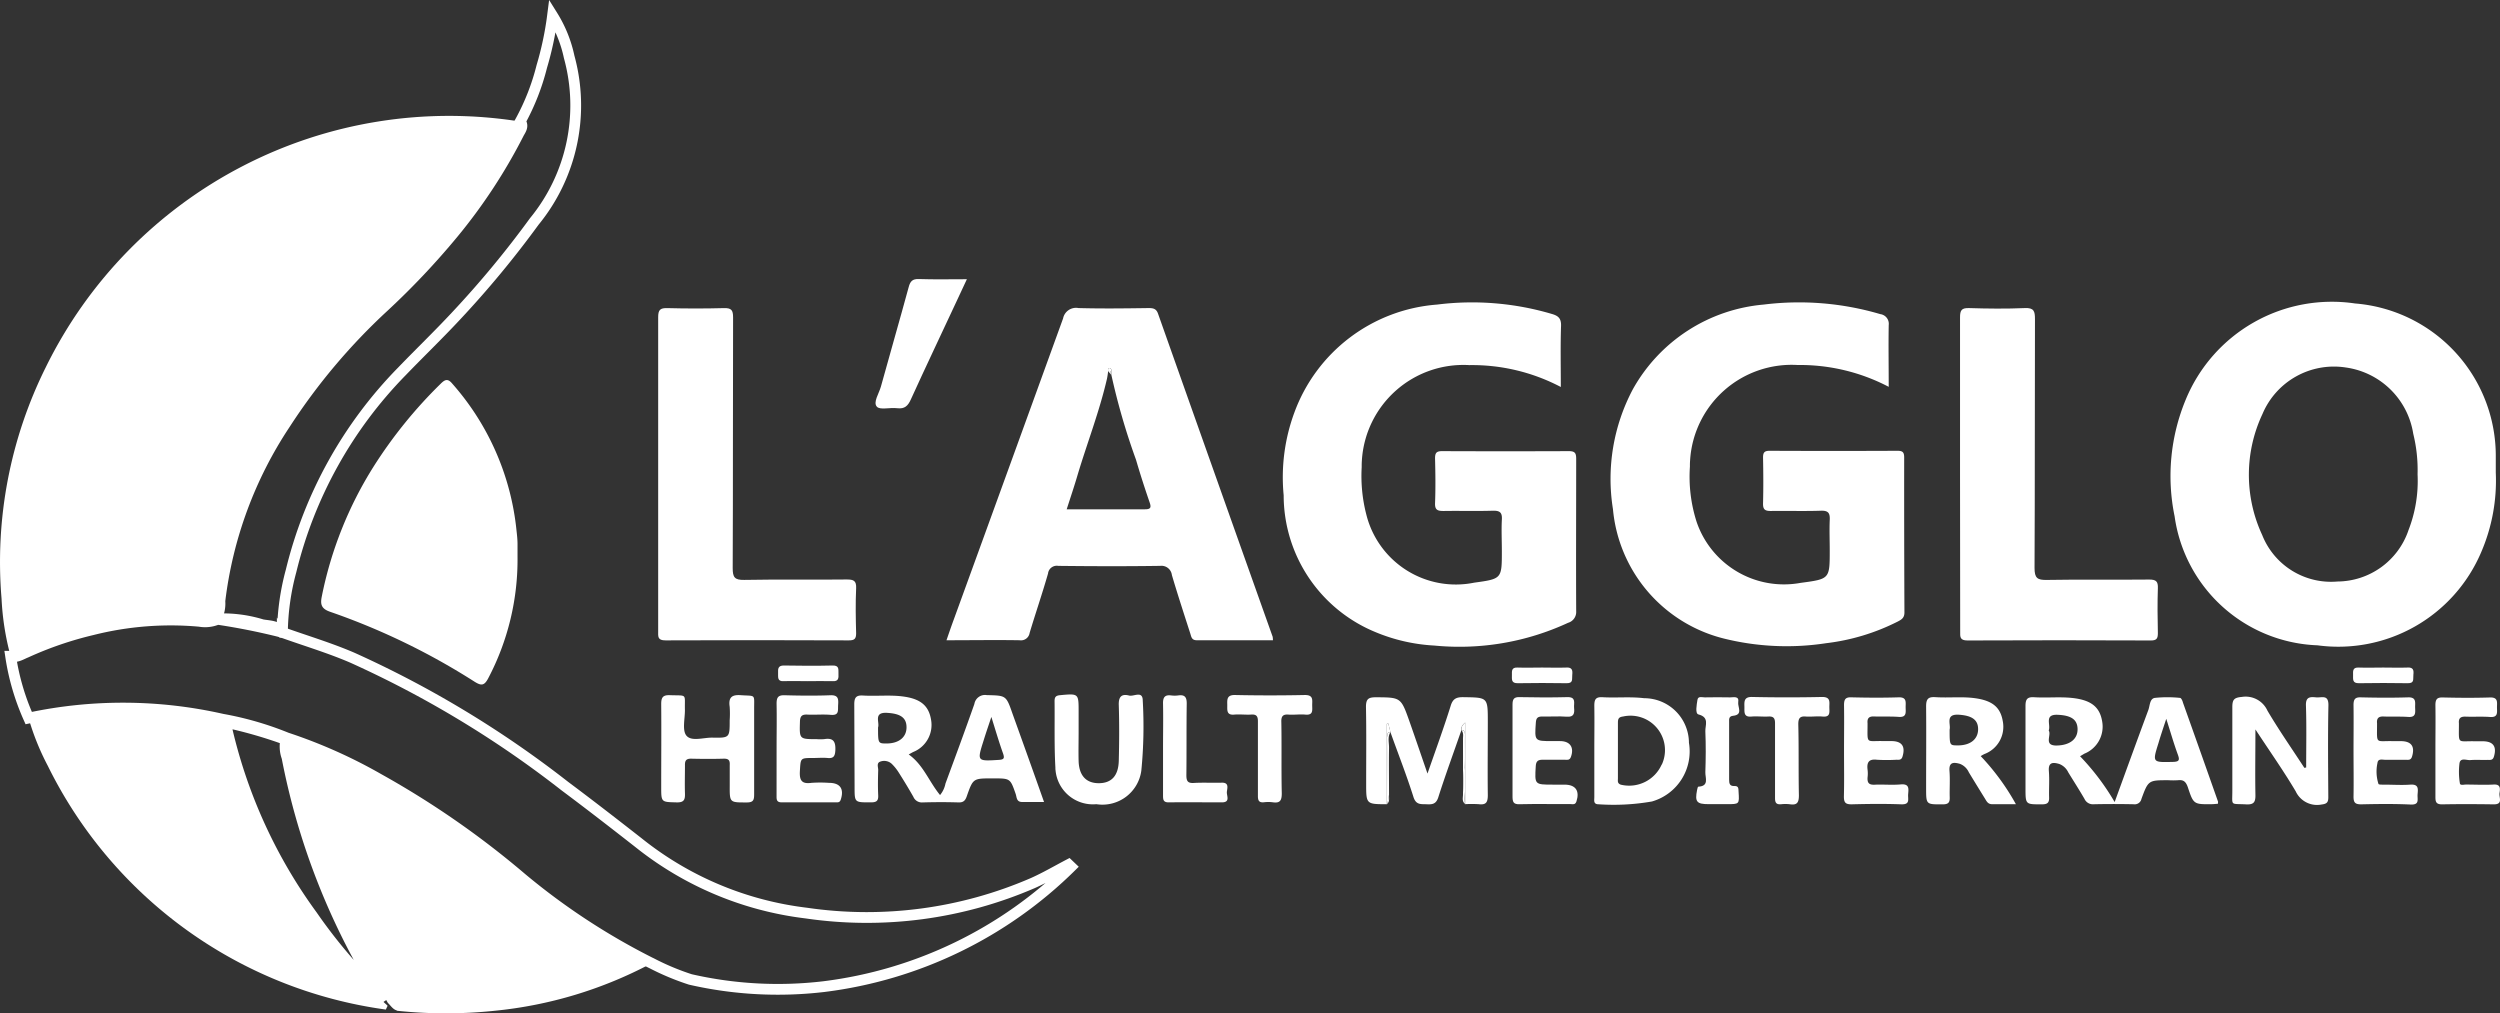
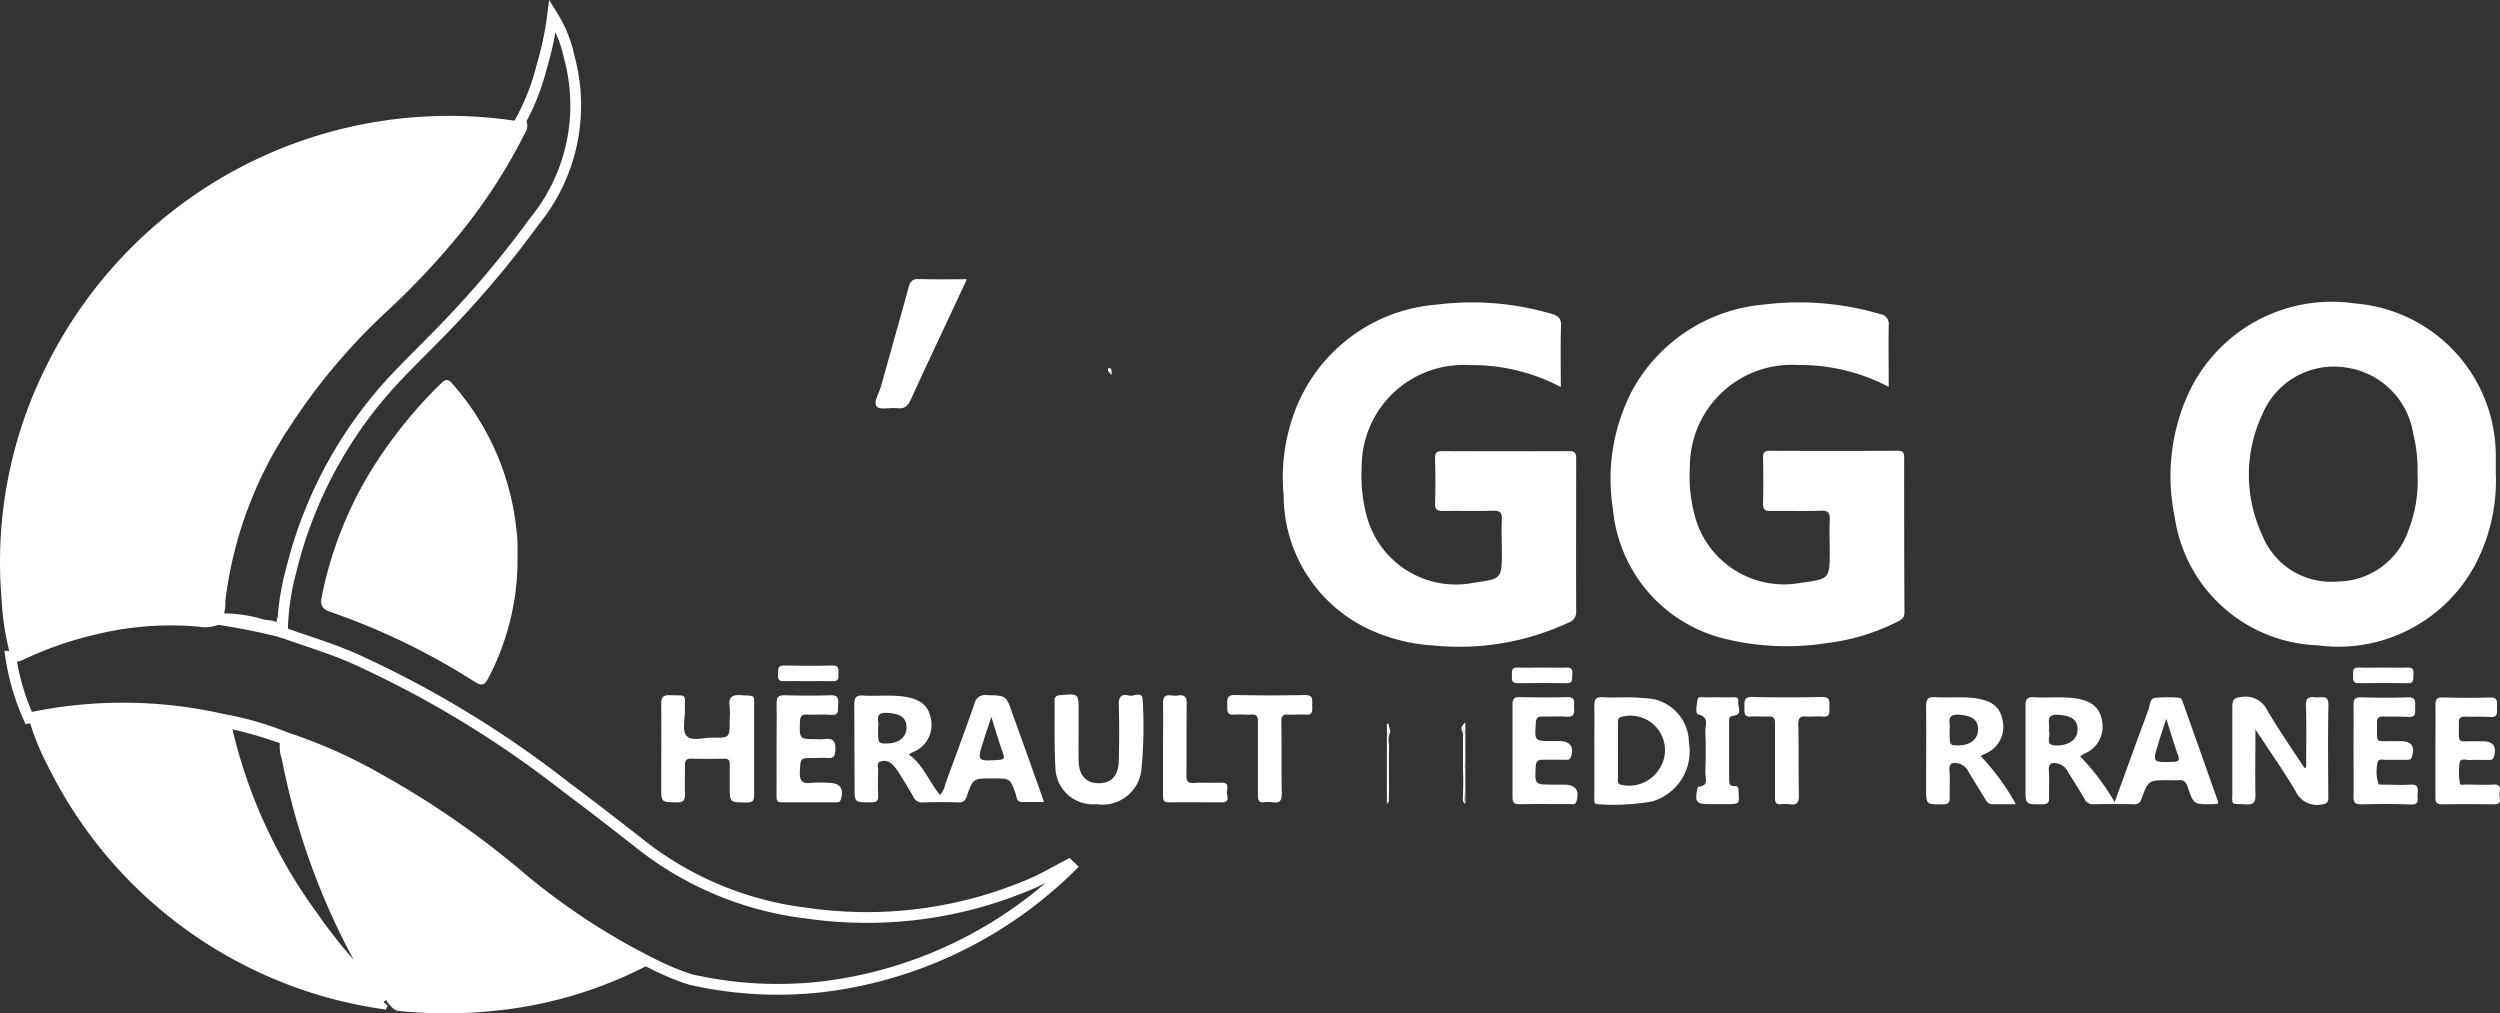
<svg xmlns="http://www.w3.org/2000/svg" width="116.095" height="47.063" viewBox="0 0 116.095 47.063">
  <rect x="0" y="0" width="116.095" height="47.063" fill="#333333" stroke="none" />
  <g id="agglohmblanc" transform="translate(0 0.729)">
    <g id="Groupe_685" data-name="Groupe 685" transform="translate(100.793 13.284)">
      <path id="Tracé_804" data-name="Tracé 804" d="M456.821,526.544a3.6,3.6,0,0,0-3.866,2.16,6.63,6.63,0,0,0-.014,5.619,3.439,3.439,0,0,0,3.5,2.162,3.508,3.508,0,0,0,3.286-2.358,6.294,6.294,0,0,0,.427-2.622,7,7,0,0,0-.2-1.878A3.684,3.684,0,0,0,456.821,526.544Z" transform="translate(-448.687 -523.497)" fill="none" />
      <path id="Tracé_805" data-name="Tracé 805" d="M459.511,527.894v-.724a7.1,7.1,0,0,0-6.532-7.129,7.338,7.338,0,0,0-7.865,4.462,9.262,9.262,0,0,0-.518,5.42,6.961,6.961,0,0,0,6.634,5.992,7.21,7.21,0,0,0,7.6-4.316A8.39,8.39,0,0,0,459.511,527.894Zm-4.062,2.7a3.507,3.507,0,0,1-3.286,2.358,3.439,3.439,0,0,1-3.5-2.161,6.63,6.63,0,0,1,.014-5.618,3.6,3.6,0,0,1,3.866-2.16,3.684,3.684,0,0,1,3.136,3.082,7.007,7.007,0,0,1,.2,1.878A6.294,6.294,0,0,1,455.449,530.589Z" transform="translate(-444.405 -519.961)" fill="#fff" />
    </g>
    <path id="Tracé_806" data-name="Tracé 806" d="M361.692,535.964a12,12,0,0,0,6.214-1.056.523.523,0,0,0,.377-.536c-.012-2.356,0-4.712,0-7.068,0-.259-.041-.368-.339-.368q-2.948.012-5.89,0c-.269,0-.325.091-.325.339.018.694.027,1.389,0,2.083-.01.318.127.357.4.357.755-.012,1.512.011,2.266-.012.327-.009.461.064.436.421-.025.482,0,.966,0,1.449,0,1.293,0,1.293-1.285,1.471a4.283,4.283,0,0,1-5.008-3.16,7.185,7.185,0,0,1-.216-2.2c0-.1,0-.2.008-.3a4.724,4.724,0,0,1,4.989-4.443,8.855,8.855,0,0,1,4.25,1.016c0-.993-.021-1.915.011-2.838.011-.348-.13-.468-.425-.553a13.047,13.047,0,0,0-5.331-.436,7.674,7.674,0,0,0-6.632,5.024,8.671,8.671,0,0,0-.493,3.832,6.872,6.872,0,0,0,4.23,6.34A8.225,8.225,0,0,0,361.692,535.964Z" transform="translate(-295.088 -506.715)" fill="#fff" />
    <path id="Tracé_807" data-name="Tracé 807" d="M393.041,535.638a12.092,12.092,0,0,0,4.767.221,9.928,9.928,0,0,0,3.316-1c.176-.091.321-.168.321-.425q-.016-3.6-.012-7.205c0-.242-.077-.305-.31-.305q-2.968.013-5.935,0c-.239,0-.309.073-.309.309.014.7.019,1.415,0,2.129-.007.3.1.357.367.357.769-.012,1.54.014,2.309-.012.354-.014.439.107.421.437-.02.468,0,.935,0,1.4,0,1.333,0,1.333-1.344,1.512a4.284,4.284,0,0,1-4.842-2.845,6.883,6.883,0,0,1-.307-2.547c0-.095,0-.19.008-.284a4.723,4.723,0,0,1,4.99-4.44,8.885,8.885,0,0,1,4.234,1.014c0-1.005-.016-1.926,0-2.856v-.01a.453.453,0,0,0-.389-.51,13.322,13.322,0,0,0-5.42-.444,7.72,7.72,0,0,0-6.069,3.926,8.867,8.867,0,0,0-.928,5.57A6.832,6.832,0,0,0,393.041,535.638Z" transform="translate(-313.007 -506.719)" fill="#fff" />
-     <path id="Tracé_808" data-name="Tracé 808" d="M331.131,532.985c.269.91.564,1.811.855,2.716.048.146.059.311.3.311h3.538a1.048,1.048,0,0,0-.014-.164q-2.668-7.5-5.319-14.992c-.08-.238-.22-.27-.437-.27-1.087.016-2.173.03-3.261,0a.612.612,0,0,0-.714.48q-2.533,6.989-5.074,13.977c-.114.307-.218.612-.341.969,1.16,0,2.277-.018,3.391,0h.006a.405.405,0,0,0,.463-.337c.277-.924.591-1.836.858-2.77l0-.014a.409.409,0,0,1,.473-.333c1.57.018,3.141.023,4.71,0l.022,0A.486.486,0,0,1,331.131,532.985Zm-1.251-3.054h-3.634c.179-.56.357-1.083.509-1.606.448-1.492,1.012-2.94,1.361-4.453a3.356,3.356,0,0,0,.054-.357c0-.068-.022-.178.086-.135s.08.2.066.314a31.113,31.113,0,0,0,1.144,3.939c.193.666.407,1.325.632,1.978C330.18,529.849,330.146,529.931,329.88,529.931Z" transform="translate(-276.711 -507.009)" fill="#fff" />
-     <path id="Tracé_809" data-name="Tracé 809" d="M423.473,536.035q4.259-.019,8.517,0c.268,0,.323-.095.323-.341-.016-.695-.023-1.389,0-2.083.013-.317-.082-.405-.4-.405-1.585.018-3.17-.011-4.754.018-.446.009-.573-.087-.573-.559.02-3.85.007-7.7.02-11.551,0-.368-.045-.536-.48-.514-.857.037-1.721.027-2.581,0-.351-.011-.419.105-.419.435v7.293q0,3.646.007,7.293C423.13,535.868,423.116,536.035,423.473,536.035Z" transform="translate(-332.106 -507.022)" fill="#fff" />
-     <path id="Tracé_810" data-name="Tracé 810" d="M291.852,536.035q4.257-.019,8.515,0c.255,0,.335-.071.335-.33-.019-.694-.032-1.39,0-2.085.018-.362-.121-.413-.439-.413-1.587.02-3.172-.011-4.757.02-.455.009-.536-.129-.536-.552.018-3.88.005-7.76.018-11.64,0-.337-.08-.439-.424-.43q-1.314.035-2.625,0c-.338-.009-.43.08-.43.422v14.585C291.509,535.848,291.472,536.039,291.852,536.035Z" transform="translate(-260.945 -507.026)" fill="#fff" />
    <path id="Tracé_811" data-name="Tracé 811" d="M436.931,559.971a5.62,5.62,0,0,0-1.173,0c-.237.038-.225.362-.3.564-.527,1.417-1.037,2.829-1.564,4.273a11.138,11.138,0,0,0-1.606-2.127l.2-.12a1.354,1.354,0,0,0,.826-1.5c-.105-.641-.48-.959-1.26-1.071-.632-.089-1.267-.009-1.9-.05-.325-.019-.4.1-.4.412v3.805c0,.778,0,.757.764.757.253,0,.344-.072.332-.33-.011-.407.022-.8-.011-1.223s.214-.4.48-.323a.763.763,0,0,1,.42.389c.253.412.514.819.755,1.235a.427.427,0,0,0,.429.248c.619-.014,1.238-.013,1.858,0a.318.318,0,0,0,.357-.248c.319-.868.327-.868,1.249-.868a3.72,3.72,0,0,0,.453,0c.264-.03.366.082.452.323.264.8.275.8,1.13.789.084,0,.175-.016.262-.016a.353.353,0,0,0,.012-.1q-.81-2.3-1.63-4.6C437.045,560.1,436.983,559.971,436.931,559.971Zm-5.713,2.212c-.645.014-.243-.477-.386-.7.109-.273-.23-.761.43-.727.6.03.893.209.91.643C432.188,561.882,431.816,562.166,431.218,562.182Zm5.388.76c-.96.023-.962.036-.677-.875.1-.341.214-.678.362-1.125.2.623.348,1.144.535,1.654C436.914,562.839,436.912,562.936,436.607,562.943Z" transform="translate(-335.694 -528.291)" fill="#fff" />
    <path id="Tracé_812" data-name="Tracé 812" d="M311.366,563.98c0,.732,0,.714.758.714.248,0,.352-.059.339-.325-.019-.392-.012-.785,0-1.178,0-.136-.091-.332.107-.393a.518.518,0,0,1,.514.1,2.177,2.177,0,0,1,.314.382c.243.382.478.768.7,1.16a.422.422,0,0,0,.423.257c.559-.016,1.119-.018,1.676,0,.223.005.309-.086.378-.282.293-.834.293-.834,1.185-.834h.046c.792,0,.789,0,1.042.725.052.157.032.371.3.371h1.016c-.5-1.416-.982-2.761-1.464-4.1-.3-.864-.3-.839-1.2-.864a.5.5,0,0,0-.571.412c-.434,1.237-.889,2.467-1.342,3.694a1.2,1.2,0,0,1-.252.536c-.52-.636-.778-1.406-1.455-1.885.08-.045.143-.082.212-.116a1.353,1.353,0,0,0,.825-1.5c-.106-.643-.48-.96-1.26-1.071-.63-.091-1.265-.011-1.9-.05-.323-.02-.405.1-.405.409Zm5.984-2.134c.105-.343.221-.678.368-1.119.2.643.357,1.176.544,1.7.075.22.041.28-.2.295C317.054,562.784,317.052,562.79,317.35,561.845Zm-4.472-1.308c.6.034.892.214.9.651.011.468-.343.766-.915.771-.407,0-.407,0-.407-.746C312.541,560.981,312.223,560.5,312.878,560.537Z" transform="translate(-271.681 -528.163)" fill="#fff" />
-     <path id="Tracé_813" data-name="Tracé 813" d="M367.595,559.937c-.334-.005-.5.072-.6.421-.332,1.057-.714,2.1-1.071,3.127-.282-.816-.557-1.628-.842-2.436-.393-1.107-.4-1.1-1.555-1.107-.346,0-.46.077-.46.446.023,1.187.009,2.378.009,3.57,0,.95,0,.95.973.95,0-.006,0-.012,0-.017s-.007.01-.013.015v-3.728l.066-.02.1.395,0,.006h0c.357,1,.75,2,1.071,3.016.121.38.357.323.618.336s.435-.011.535-.325c.332-1.044.714-2.076,1.071-3.113-.016-.125.021-.223.178-.357V564.9c-.008,0-.009-.011-.016-.016s0,.015,0,.022a5.776,5.776,0,0,1,.632,0c.334.041.434-.059.434-.416-.014-1.128,0-2.228,0-3.391S368.732,559.955,367.595,559.937Z" transform="translate(-299.634 -528.291)" fill="#fff" />
    <path id="Tracé_814" data-name="Tracé 814" d="M454.544,559.915c-.27-.025-.484-.034-.471.375.032.959.011,1.92.011,2.881l-.084.018c-.575-.883-1.18-1.749-1.715-2.657a1.111,1.111,0,0,0-1.189-.637c-.371.03-.441.138-.441.475v3.893c0,.708-.107.582.628.621.359.02.453-.089.444-.446-.017-.97,0-1.943,0-3.034.668,1.018,1.307,1.924,1.871,2.875a1.092,1.092,0,0,0,1.2.612c.26-.03.316-.112.314-.351-.009-1.417-.023-2.836.005-4.253C455.126,559.768,454.814,559.94,454.544,559.915Z" transform="translate(-346.99 -528.26)" fill="#fff" />
    <g id="Groupe_687" data-name="Groupe 687" transform="translate(74.032 31.646)">
      <path id="Tracé_815" data-name="Tracé 815" d="M388.768,561.846c-.211.026-.239.116-.239.294v2.577c0,.116-.036.234.132.294a1.651,1.651,0,0,0,1.9-.935,1.6,1.6,0,0,0-1.8-2.231Z" transform="translate(-387.432 -560.948)" fill="none" />
      <g id="Groupe_686" data-name="Groupe 686" transform="translate(0)">
        <path id="Tracé_816" data-name="Tracé 816" d="M390.542,562.056a2.079,2.079,0,0,0-2.083-2.07c-.646-.079-1.294-.007-1.938-.046-.314-.017-.373.112-.373.395.011.693,0,1.387,0,2.079v2.17c0,.137-.054.328.194.328a10.325,10.325,0,0,0,2.483-.13A2.418,2.418,0,0,0,390.542,562.056Zm-1.266,1.01a1.651,1.651,0,0,1-1.9.935c-.168-.061-.132-.178-.132-.294V561.13c0-.178.028-.268.239-.294a1.6,1.6,0,0,1,1.8,2.231Z" transform="translate(-386.143 -559.938)" fill="#fff" />
      </g>
    </g>
    <path id="Tracé_817" data-name="Tracé 817" d="M295.79,564.718c.3,0,.339-.114.339-.373v-2.083c0-.634,0-1.267,0-1.9,0-.682.079-.58-.592-.623-.437-.038-.61.091-.544.536a4.7,4.7,0,0,1,0,.633c0,.8,0,.816-.8.8-.414-.007-.967.191-1.206-.089-.205-.241-.073-.776-.073-1.182-.021-.791.137-.671-.691-.7-.317-.012-.41.088-.41.405.011,1.283,0,2.567,0,3.85,0,.723,0,.705.714.723.335.009.4-.114.389-.416-.014-.436,0-.875,0-1.314-.005-.2.052-.3.278-.3.512.013,1.027.015,1.539,0,.239,0,.273.109.262.307v.949C294.992,564.733,294.992,564.718,295.79,564.718Z" transform="translate(-261.108 -528.183)" fill="#fff" />
    <path id="Tracé_818" data-name="Tracé 818" d="M422.413,562.573a1.351,1.351,0,0,0,.846-1.53c-.111-.641-.48-.946-1.273-1.059-.614-.087-1.233-.009-1.851-.05-.334-.022-.435.079-.435.425.011,1.265,0,2.533,0,3.8,0,.774,0,.753.768.753.257,0,.339-.08.328-.334-.011-.407.021-.792-.011-1.221s.214-.4.48-.328a.751.751,0,0,1,.418.394q.373.614.755,1.23c.078.129.137.252.332.252h1.1a10.849,10.849,0,0,0-1.635-2.233C422.3,562.631,422.354,562.6,422.413,562.573Zm-1.249-.4c-.373,0-.373,0-.373-.732.066-.257-.223-.742.45-.691.591.044.883.238.873.691S421.745,562.178,421.163,562.174Z" transform="translate(-330.255 -528.288)" fill="#fff" />
    <path id="Tracé_819" data-name="Tracé 819" d="M314.494,523.663c.346.043.5-.112.634-.412.687-1.508,1.4-3.005,2.1-4.508.159-.341.321-.68.5-1.071-.782,0-1.5.017-2.224-.008-.3-.012-.407.1-.48.379-.419,1.542-.865,3.077-1.29,4.621-.088.316-.368.722-.189.925C313.687,523.757,314.147,523.62,314.494,523.663Z" transform="translate(-272.828 -505.435)" fill="#fff" />
    <path id="Tracé_820" data-name="Tracé 820" d="M335.046,559.714c-.359-.093-.495.064-.48.452.027.857.022,1.719,0,2.577-.018.7-.341,1.039-.925,1.041s-.919-.346-.94-1.027c-.012-.451,0-.9,0-1.356v-.949c0-.835,0-.835-.862-.755-.2.018-.255.09-.255.277.012,1.028-.019,2.056.038,3.079,0,.044,0,.087.007.13a1.742,1.742,0,0,0,1.894,1.576l.044.006a1.822,1.822,0,0,0,2.046-1.566,21,21,0,0,0,.066-3.252C335.676,559.471,335.264,559.771,335.046,559.714Z" transform="translate(-282.612 -528.143)" fill="#fff" />
-     <path id="Tracé_821" data-name="Tracé 821" d="M414.041,564c-.4.037-.814-.005-1.221.014-.264.012-.345-.086-.327-.341a1.414,1.414,0,0,0,0-.357c-.043-.341.062-.507.437-.461a7.638,7.638,0,0,0,.9,0c.105,0,.232.027.284-.143.146-.476-.023-.724-.521-.724h-.357c-.833-.022-.744.171-.744-.785a.391.391,0,0,0,0-.046c-.022-.234.073-.323.309-.312.384.014.766-.008,1.137.02s.328-.2.323-.432.075-.491-.332-.476c-.723.023-1.449.018-2.172,0-.284-.014-.357.084-.357.357.011.7,0,1.413,0,2.127s.012,1.428-.006,2.127c0,.284.082.357.357.357.769-.02,1.541-.029,2.308,0,.423.014.3-.232.319-.473S414.444,563.966,414.041,564Z" transform="translate(-325.767 -528.303)" fill="#fff" />
    <path id="Tracé_822" data-name="Tracé 822" d="M380.288,564h-.535c-.86,0-.85,0-.8-.857.014-.25.119-.3.33-.3h1c.111,0,.238.043.3-.123.166-.441-.03-.742-.5-.742h-.357c-.837,0-.828,0-.769-.858.014-.213.082-.284.3-.284.377.011.758-.021,1.135.009.341.027.366-.166.341-.414-.019-.216.111-.505-.312-.495-.739.02-1.479.016-2.219,0-.266-.01-.328.1-.328.347v4.255c0,.253.029.384.334.371.784-.02,1.569,0,2.343-.007.114,0,.234.054.293-.125C381,564.286,380.806,564,380.288,564Z" transform="translate(-307.636 -528.292)" fill="#fff" />
    <path id="Tracé_823" data-name="Tracé 823" d="M465.546,564.009c-.405.029-.814,0-1.221,0-.089,0-.239.007-.257-.034a1.88,1.88,0,0,1-.046-.973c.027-.234.268-.134.411-.146h.907c.105,0,.23.027.284-.143.148-.474-.025-.724-.521-.724h-.357c-.832-.022-.744.171-.744-.784a.368.368,0,0,0,0-.046c-.022-.232.071-.325.311-.314.382.016.762-.007,1.133.02s.332-.2.325-.432.075-.491-.332-.477c-.725.023-1.458.018-2.172,0-.282-.014-.357.084-.357.357.01.7,0,1.414,0,2.128s.012,1.428,0,2.126c0,.282.08.357.357.357.764-.018,1.535-.027,2.3.009.421.016.3-.234.318-.473S465.951,563.98,465.546,564.009Z" transform="translate(-353.617 -528.301)" fill="#fff" />
    <path id="Tracé_824" data-name="Tracé 824" d="M474.166,564.405c.03-.2.068-.427-.289-.4-.421.023-.846,0-1.267,0-.1,0-.271.052-.284-.057a3.27,3.27,0,0,1-.017-.94c.05-.266.33-.125.5-.139.271-.022.542,0,.81-.009.106,0,.231.028.284-.141.148-.474-.025-.724-.519-.724h-.357c-.833-.02-.746.169-.746-.784a.368.368,0,0,0,0-.046c-.022-.234.071-.323.311-.314.382.014.764-.012,1.134.016s.328-.2.323-.43.077-.491-.33-.476c-.725.023-1.458.018-2.172,0-.282-.012-.357.084-.357.357.011.695,0,1.389,0,2.083,0,.724,0,1.449,0,2.167,0,.232.023.357.309.357.793-.016,1.6-.013,2.4,0C474.344,564.925,474.136,564.607,474.166,564.405Z" transform="translate(-358.094 -528.301)" fill="#fff" />
    <path id="Tracé_825" data-name="Tracé 825" d="M303.478,564.39c0,.173-.016.326.234.326h2.5c.1,0,.2.021.247-.127.164-.5-.028-.778-.55-.778a5.835,5.835,0,0,0-.812,0c-.457.064-.56-.122-.536-.544.038-.61.011-.61.612-.61.227,0,.455-.022.678,0,.276.026.341-.086.357-.357.018-.409-.095-.589-.518-.519a2.206,2.206,0,0,1-.357,0c-.8,0-.793,0-.769-.812.007-.255.091-.341.343-.328.357.018.728-.02,1.087.012.4.034.327-.2.343-.46s.022-.464-.357-.45c-.706.027-1.411.02-2.126,0-.31-.009-.375.107-.375.394.013.693,0,1.387,0,2.081Z" transform="translate(-267.416 -528.186)" fill="#fff" />
    <path id="Tracé_826" data-name="Tracé 826" d="M404.94,559.918q-1.63.036-3.254,0c-.38-.009-.362.211-.357.453s-.05.5.346.455c.253-.018.53.014.767,0s.309.077.309.31v3.48c0,.218.062.3.278.284a1.726,1.726,0,0,1,.407,0c.337.052.423-.075.423-.416-.023-1.094,0-2.2-.028-3.3,0-.266.066-.385.357-.357.253.016.512-.023.768,0,.375.036.319-.2.317-.435S405.344,559.918,404.94,559.918Z" transform="translate(-320.322 -528.281)" fill="#fff" />
    <path id="Tracé_827" data-name="Tracé 827" d="M352.654,559.72c-1.083.023-2.17.023-3.253,0-.379-.007-.362.212-.357.453s-.052.5.345.455c.253-.018.53.016.767,0s.311.073.311.309v3.48c0,.216.061.305.278.284a1.618,1.618,0,0,1,.405,0c.339.051.425-.073.425-.414-.025-1.1,0-2.2-.02-3.3-.011-.262.055-.385.346-.357.253.016.514-.023.769,0,.372.035.32-.2.318-.432S353.058,559.72,352.654,559.72Z" transform="translate(-292.052 -528.174)" fill="#fff" />
    <path id="Tracé_828" data-name="Tracé 828" d="M345.253,563.8c-.42.011-.844-.013-1.264.011-.293.021-.357-.086-.357-.357.013-1.105,0-2.206.016-3.306.007-.314-.084-.448-.4-.4a1.261,1.261,0,0,1-.316,0c-.294-.039-.392.079-.384.378.014.692,0,1.385,0,2.079v2.171c0,.2,0,.346.28.337.812-.011,1.626,0,2.44,0,.423.006.228-.307.244-.484S345.633,563.78,345.253,563.8Z" transform="translate(-288.539 -528.182)" fill="#fff" />
    <path id="Tracé_829" data-name="Tracé 829" d="M398.171,560.8c.477-.048.2-.416.236-.633.052-.3-.216-.221-.377-.221q-.589-.012-1.178,0c-.12,0-.312-.073-.339.116-.036.231-.114.634.045.675.525.134.309.511.322.784.027.634.021,1.269,0,1.9-.009.253.191.648-.328.671-.022,0-.046.1-.057.159-.107.546-.017.653.536.653h.862c.57,0,.566,0,.53-.573-.01-.141.014-.278-.2-.269s-.239-.118-.239-.3v-2.677C397.982,560.953,397.97,560.821,398.171,560.8Z" transform="translate(-317.687 -528.29)" fill="#fff" />
    <path id="Tracé_830" data-name="Tracé 830" d="M463.142,557.667q1.13-.019,2.259,0c.33.007.243-.193.266-.395s0-.35-.275-.332c-.377.014-.753,0-1.13,0s-.753.014-1.13,0c-.284-.013-.27.15-.266.344S462.821,557.674,463.142,557.667Z" transform="translate(-353.594 -526.669)" fill="#fff" />
    <path id="Tracé_831" data-name="Tracé 831" d="M378.1,557.667q1.13-.019,2.259,0c.33.007.246-.193.268-.395s-.006-.35-.277-.332c-.377.014-.753,0-1.13,0s-.753.014-1.13,0c-.283-.013-.269.15-.266.344S377.779,557.674,378.1,557.667Z" transform="translate(-307.614 -526.669)" fill="#fff" />
    <path id="Tracé_832" data-name="Tracé 832" d="M306.162,556.736c-.751.018-1.506.014-2.258,0-.273-.005-.282.154-.273.343s-.055.405.273.384c.359-.014.726,0,1.083,0,.391,0,.784-.012,1.175,0,.278.018.282-.143.273-.339S306.486,556.728,306.162,556.736Z" transform="translate(-267.498 -526.56)" fill="#fff" />
    <path id="Tracé_833" data-name="Tracé 833" d="M365.25,563.722c-.009.883,0,1.769,0,2.656a.774.774,0,0,1-.039.422c.128-.11.08-.264.087-.4,0-.732-.011-1.462,0-2.193.005-.245-.081-.5.066-.735C365.149,563.469,365.251,563.645,365.25,563.722Z" transform="translate(-300.794 -530.2)" fill="#fff" />
    <path id="Tracé_834" data-name="Tracé 834" d="M365.249,562.595l-.066.02v3.728c.006,0,.007-.011.013-.015a.774.774,0,0,0,.039-.422c0-.887-.009-1.772,0-2.656,0-.076-.1-.252.114-.255l0-.006Z" transform="translate(-300.779 -529.728)" fill="#fff" />
    <path id="Tracé_835" data-name="Tracé 835" d="M372.85,565.013c-.018-.51,0-1.023-.009-1.533,0-.073.079-.227-.116-.2.112.129.066.286.071.428v2.552c0,.145-.059.317.091.433A9.253,9.253,0,0,1,372.85,565.013Z" transform="translate(-304.857 -530.096)" fill="#fff" />
    <path id="Tracé_836" data-name="Tracé 836" d="M372.9,562.5c-.157.134-.194.232-.178.357.194-.023.114.13.116.2.009.51-.009,1.023.009,1.533a9.263,9.263,0,0,0,.038,1.677c.007.005.008.012.016.017Z" transform="translate(-304.853 -529.678)" fill="#fff" />
    <path id="Tracé_837" data-name="Tracé 837" d="M337.149,526.983c.014-.114.041-.271-.066-.314s-.086.068-.086.136C337.177,526.754,337.089,526.931,337.149,526.983Z" transform="translate(-285.539 -510.299)" fill="#fff" />
    <path id="Tracé_838" data-name="Tracé 838" d="M337,526.965c.05.061.1.119.152.179C337.091,527.091,337.179,526.914,337,526.965Z" transform="translate(-285.541 -510.459)" fill="#fff" />
    <path id="Tracé_839" data-name="Tracé 839" d="M234.986,524.514h0a19.387,19.387,0,0,1,3.668-9.934,27.885,27.885,0,0,1,3.843-4.439,29.285,29.285,0,0,0,6.434-8.176,1.091,1.091,0,0,0,.2-.546v0l0,0a20.86,20.86,0,0,0-22.033,11.4,20.3,20.3,0,0,0-2.058,10.75,12.4,12.4,0,0,0,.421,2.677,17.288,17.288,0,0,1,8.126-1.806C234.054,524.452,234.52,524.49,234.986,524.514Z" transform="translate(-224.968 -496.502)" fill="#fff" />
    <path id="Tracé_840" data-name="Tracé 840" d="M275.174,563.437c-.547.287-1.083.6-1.647.853a19.39,19.39,0,0,1-10.542,1.4,15.4,15.4,0,0,1-7.789-3.271c-1.129-.883-2.263-1.762-3.412-2.62a48.174,48.174,0,0,0-9.859-5.961c-1.06-.459-2.174-.789-3.264-1.18l-.006-.007a30.373,30.373,0,0,0-3.079-.614.565.565,0,0,1-.05.057,1.465,1.465,0,0,1-.714.048,14.9,14.9,0,0,0-4.971.391,16.547,16.547,0,0,0-3.073,1.052c-.23.091-.45.252-.726.178a11.023,11.023,0,0,0,.839,2.872h0a20.865,20.865,0,0,1,8.99.052l0,0v0a14.885,14.885,0,0,1,2.99.865h0a23.365,23.365,0,0,1,4.284,1.913,41.006,41.006,0,0,1,6.634,4.608,31.267,31.267,0,0,0,6.038,3.953l-.007,0,.01,0a11.719,11.719,0,0,0,1.785.746,18.191,18.191,0,0,0,6.206.333,19.809,19.809,0,0,0,11.473-5.563h0Z" transform="translate(-225.548 -524.018)" fill="none" stroke="#fff" stroke-width="0.5" />
    <path id="Tracé_841" data-name="Tracé 841" d="M263.7,569.871a34.986,34.986,0,0,0-9.16-5.422c-.178-.071-.361-.127-.545-.184a30.918,30.918,0,0,0,4.388,11.705c.1.166.194.337.293.506v0c.136.13.234.307.433.355l-.04,0c.014,0,.028.008.042.01a21.682,21.682,0,0,0,4.516,0,19.555,19.555,0,0,0,7.3-2.21,7.966,7.966,0,0,1-2.106-1.035A42.243,42.243,0,0,1,263.7,569.871Z" transform="translate(-240.663 -530.631)" fill="#fff" />
    <path id="Tracé_842" data-name="Tracé 842" d="M244.533,575.033c-.007-.008-.013-.018-.02-.027a18.462,18.462,0,0,1-1.916-1.993,26.224,26.224,0,0,1-5.187-9.1,20.1,20.1,0,0,1-.525-2.073l-.15-.033a23.591,23.591,0,0,0-5.7-.434,19.554,19.554,0,0,0-2.6.307.823.823,0,0,1-.574-.011,11.674,11.674,0,0,0,.892,2.215,20.606,20.606,0,0,0,15.7,11.322.058.058,0,0,0,.012,0,.089.089,0,0,1-.01-.005Z" transform="translate(-226.535 -529.053)" fill="#fff" />
    <path id="Tracé_843" data-name="Tracé 843" d="M260.851,496.532a25.337,25.337,0,0,1-3.025,4.608,35.61,35.61,0,0,1-3.23,3.42,28.49,28.49,0,0,0-4.59,5.451,18.924,18.924,0,0,0-3.022,8.21,1.457,1.457,0,0,1-.181.832,6.208,6.208,0,0,1,2.146.268c.324.06.693.037.931.35l.009,0a11.385,11.385,0,0,1,.4-2.845,19.983,19.983,0,0,1,5.149-9.27c.828-.86,1.687-1.685,2.5-2.558a46.084,46.084,0,0,0,3.644-4.4,8.506,8.506,0,0,0,1.621-7.648,5.929,5.929,0,0,0-.771-1.912,14.857,14.857,0,0,1-.5,2.363,10.7,10.7,0,0,1-1,2.552C261.112,496.175,260.935,496.358,260.851,496.532Z" transform="translate(-236.773 -491.04)" fill="none" stroke="#fff" stroke-width="0.5" />
    <path id="Tracé_844" data-name="Tracé 844" d="M263.53,528.044c-.2-.239-.327-.209-.536,0a21.419,21.419,0,0,0-3.125,3.859,17.867,17.867,0,0,0-2.4,6.025c-.075.371-.022.571.4.714a31.737,31.737,0,0,1,6.707,3.25c.3.184.437.18.616-.155a11.835,11.835,0,0,0,1.367-5.661c0-.2,0-.393,0-.589s-.024-.421-.048-.632A12.135,12.135,0,0,0,263.53,528.044Z" transform="translate(-242.526 -510.956)" fill="#fff" />
    <path id="Tracé_845" data-name="Tracé 845" d="M251.742,571.435a24.3,24.3,0,0,0,3.034,3.589,4.509,4.509,0,0,1,.316.39,32.316,32.316,0,0,1-4.521-11.323,1.45,1.45,0,0,1-.052-.825l-.041-.014a20.855,20.855,0,0,0-2.805-.8.786.786,0,0,1,.124.4A23.733,23.733,0,0,0,251.742,571.435Z" transform="translate(-237.244 -529.651)" fill="none" stroke="#fff" stroke-width="0.5" />
  </g>
</svg>